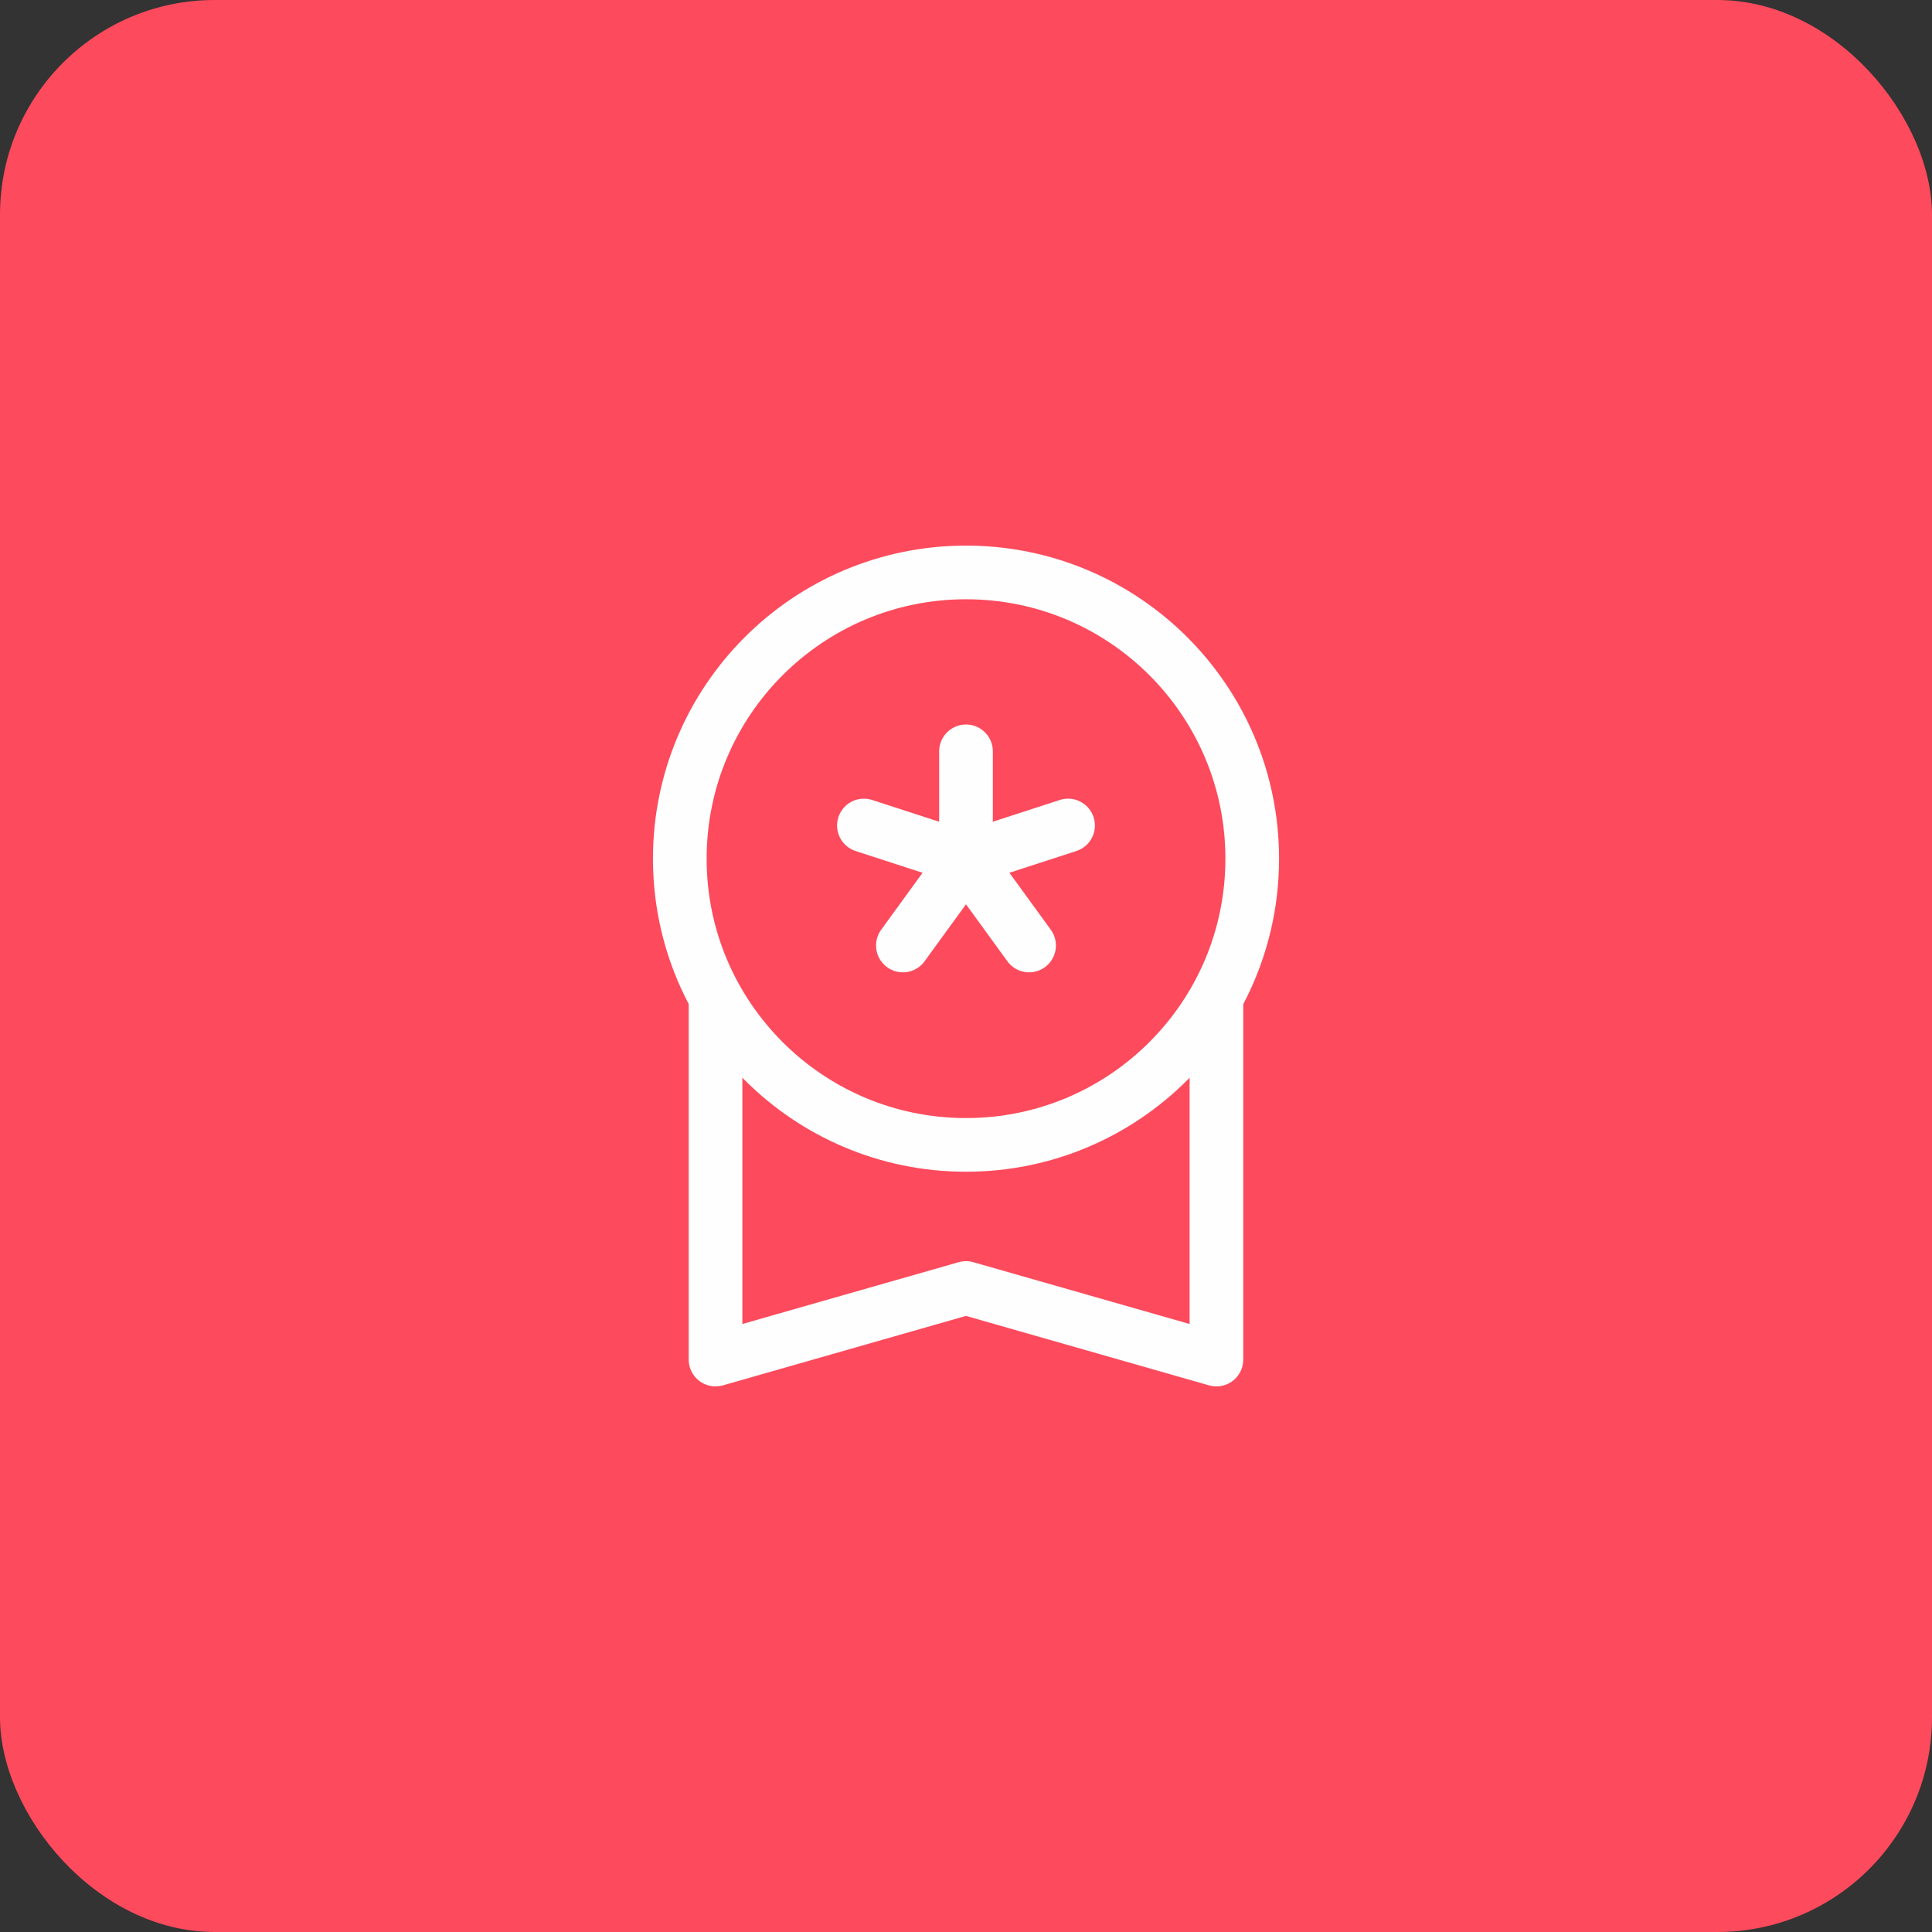
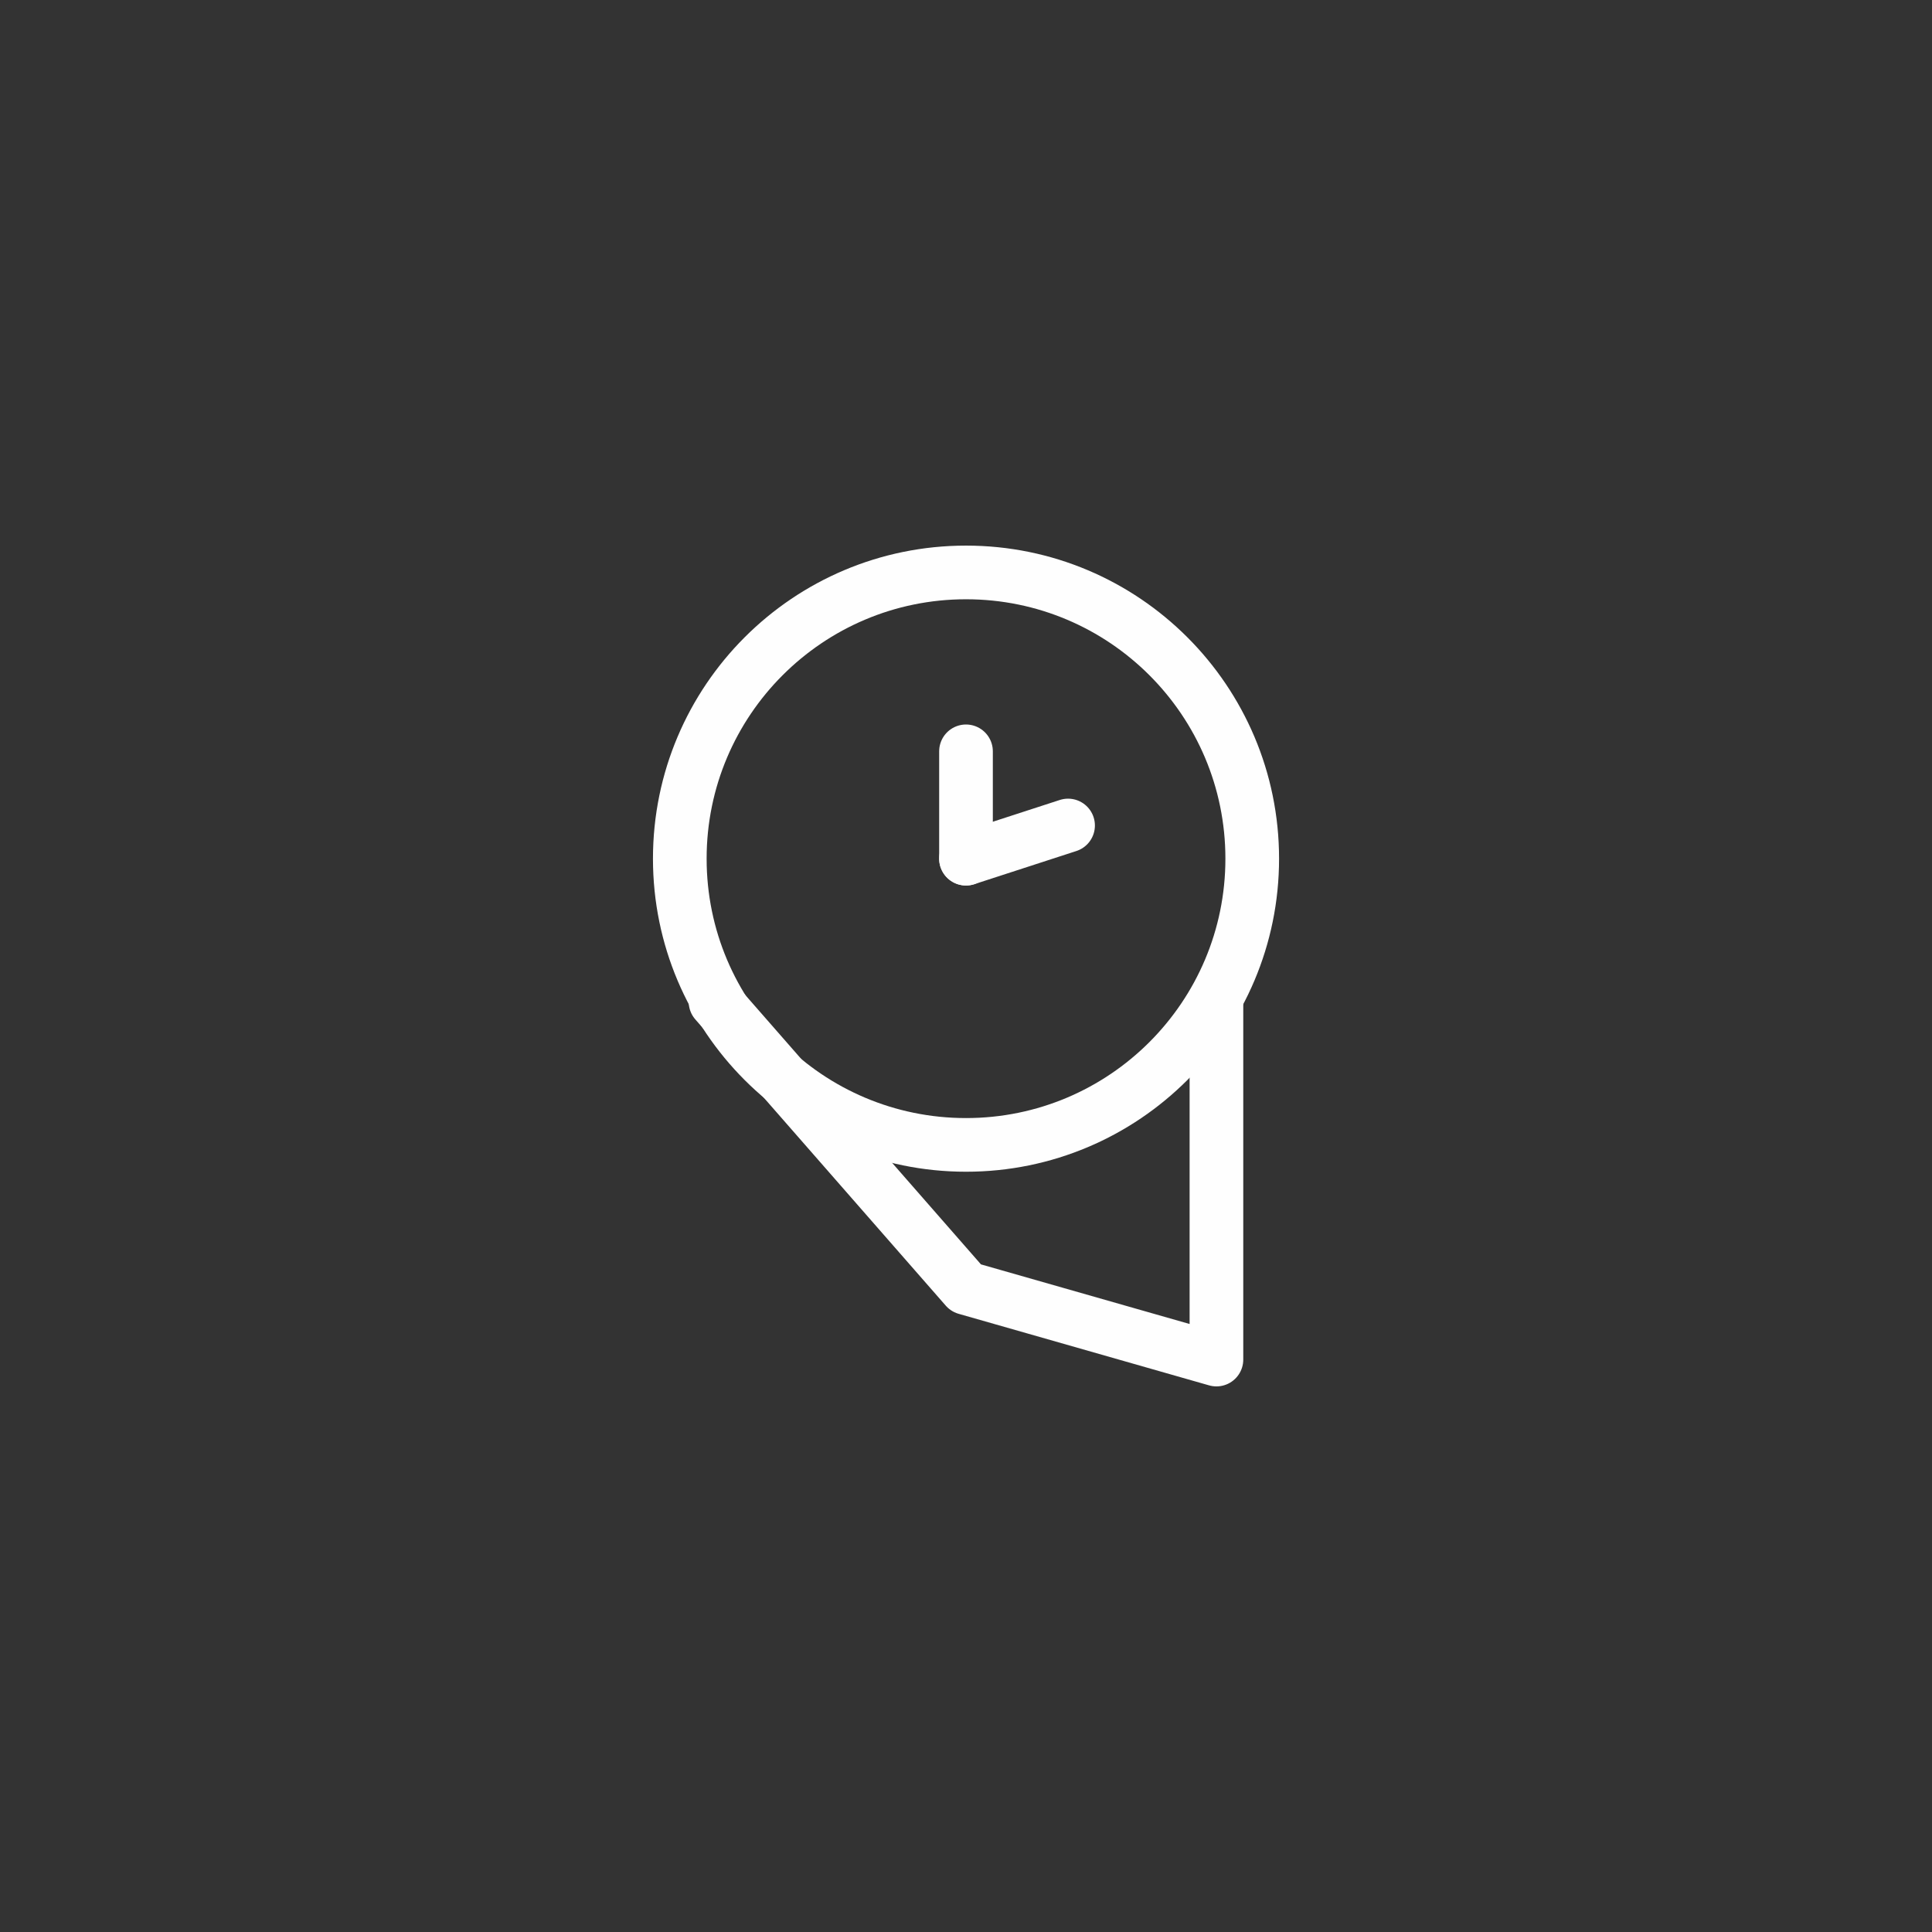
<svg xmlns="http://www.w3.org/2000/svg" width="72" height="72" viewBox="0 0 72 72" fill="none">
  <rect x="0" y="0" width="72" height="72" fill="#333333" stroke="none" />
-   <rect width="72" height="72" rx="8" fill="#FD4A5C" />
-   <path d="M26.666 37.333V50.667L35.999 48L45.333 50.667V37.333" stroke="#FEFEFE" stroke-width="2" stroke-linecap="round" stroke-linejoin="round" />
+   <path d="M26.666 37.333L35.999 48L45.333 50.667V37.333" stroke="#FEFEFE" stroke-width="2" stroke-linecap="round" stroke-linejoin="round" />
  <path d="M36 28V32" stroke="#FEFEFE" stroke-width="2" stroke-linecap="round" stroke-linejoin="round" />
-   <path d="M32.195 30.764L35.999 32" stroke="#FEFEFE" stroke-width="2" stroke-linecap="round" stroke-linejoin="round" />
-   <path d="M33.648 35.236L35.999 32" stroke="#FEFEFE" stroke-width="2" stroke-linecap="round" stroke-linejoin="round" />
-   <path d="M38.351 35.236L36 32" stroke="#FEFEFE" stroke-width="2" stroke-linecap="round" stroke-linejoin="round" />
  <path d="M39.804 30.764L36 32" stroke="#FEFEFE" stroke-width="2" stroke-linecap="round" stroke-linejoin="round" />
  <path fill-rule="evenodd" clip-rule="evenodd" d="M36.001 42.667C30.11 42.667 25.334 37.891 25.334 32C25.334 26.109 30.11 21.333 36.001 21.333C41.891 21.333 46.667 26.109 46.667 32C46.667 37.891 41.891 42.667 36.001 42.667Z" stroke="#FEFEFE" stroke-width="2" stroke-linecap="round" stroke-linejoin="round" />
</svg>